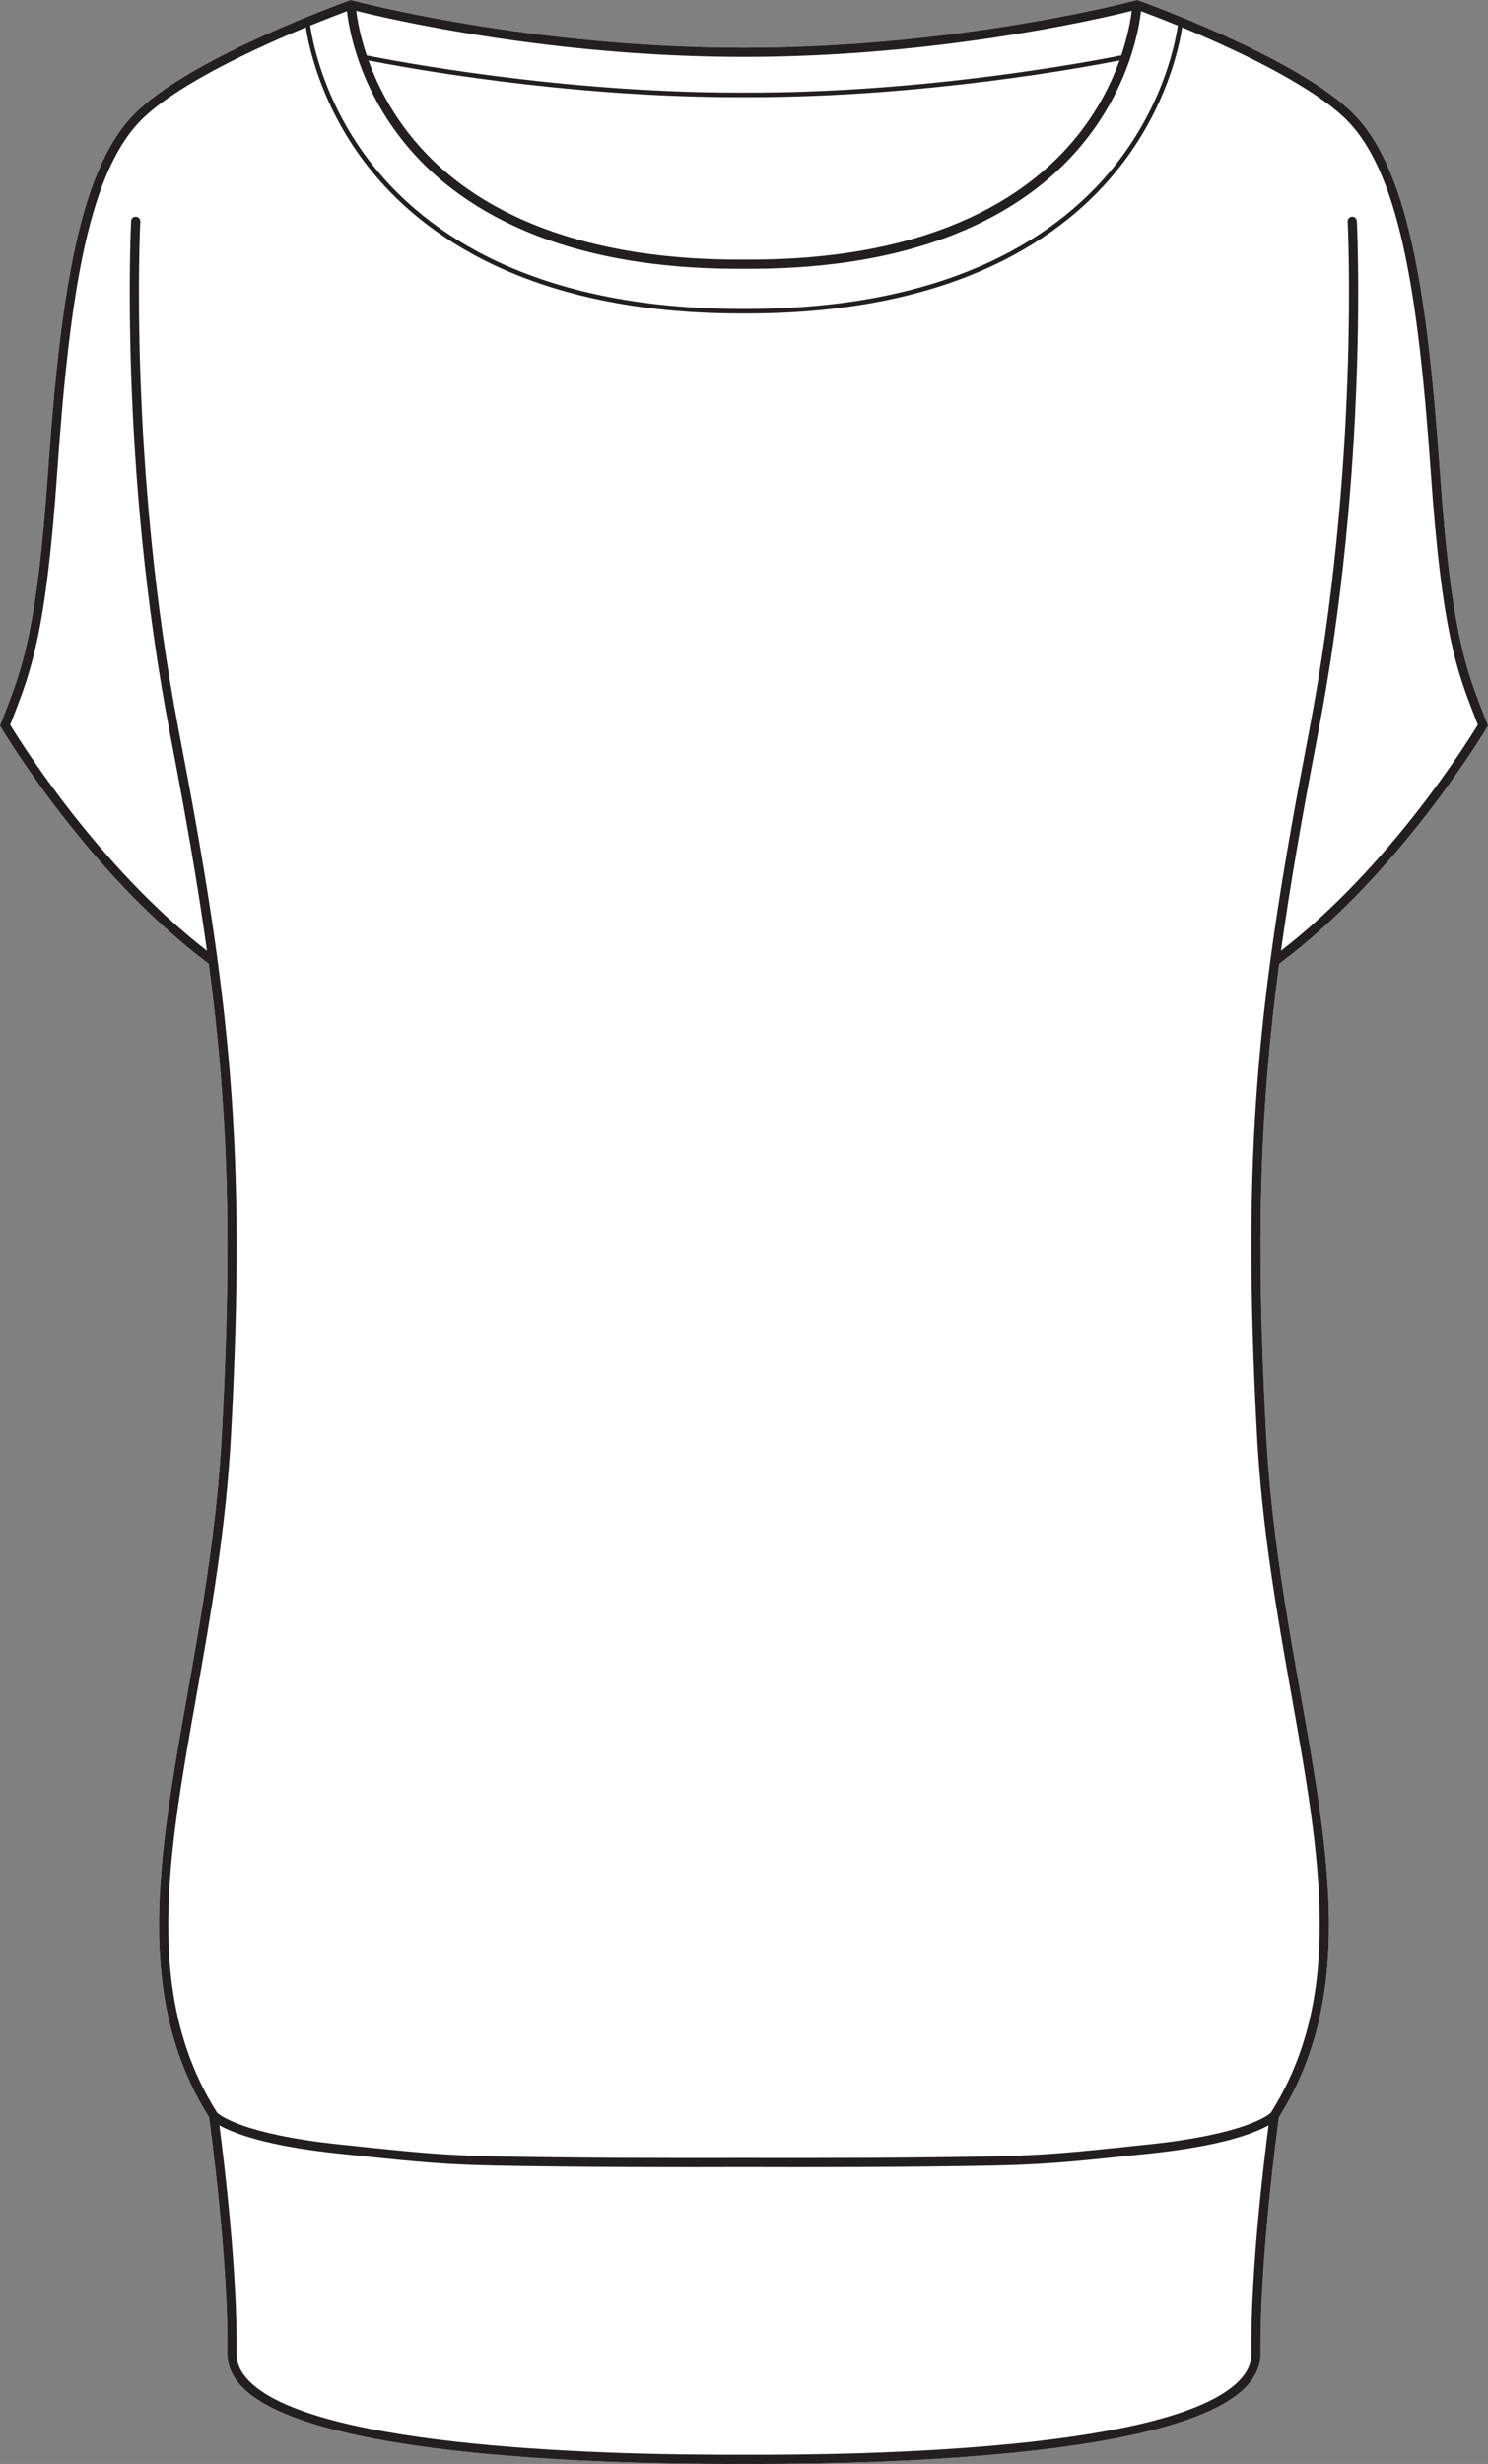
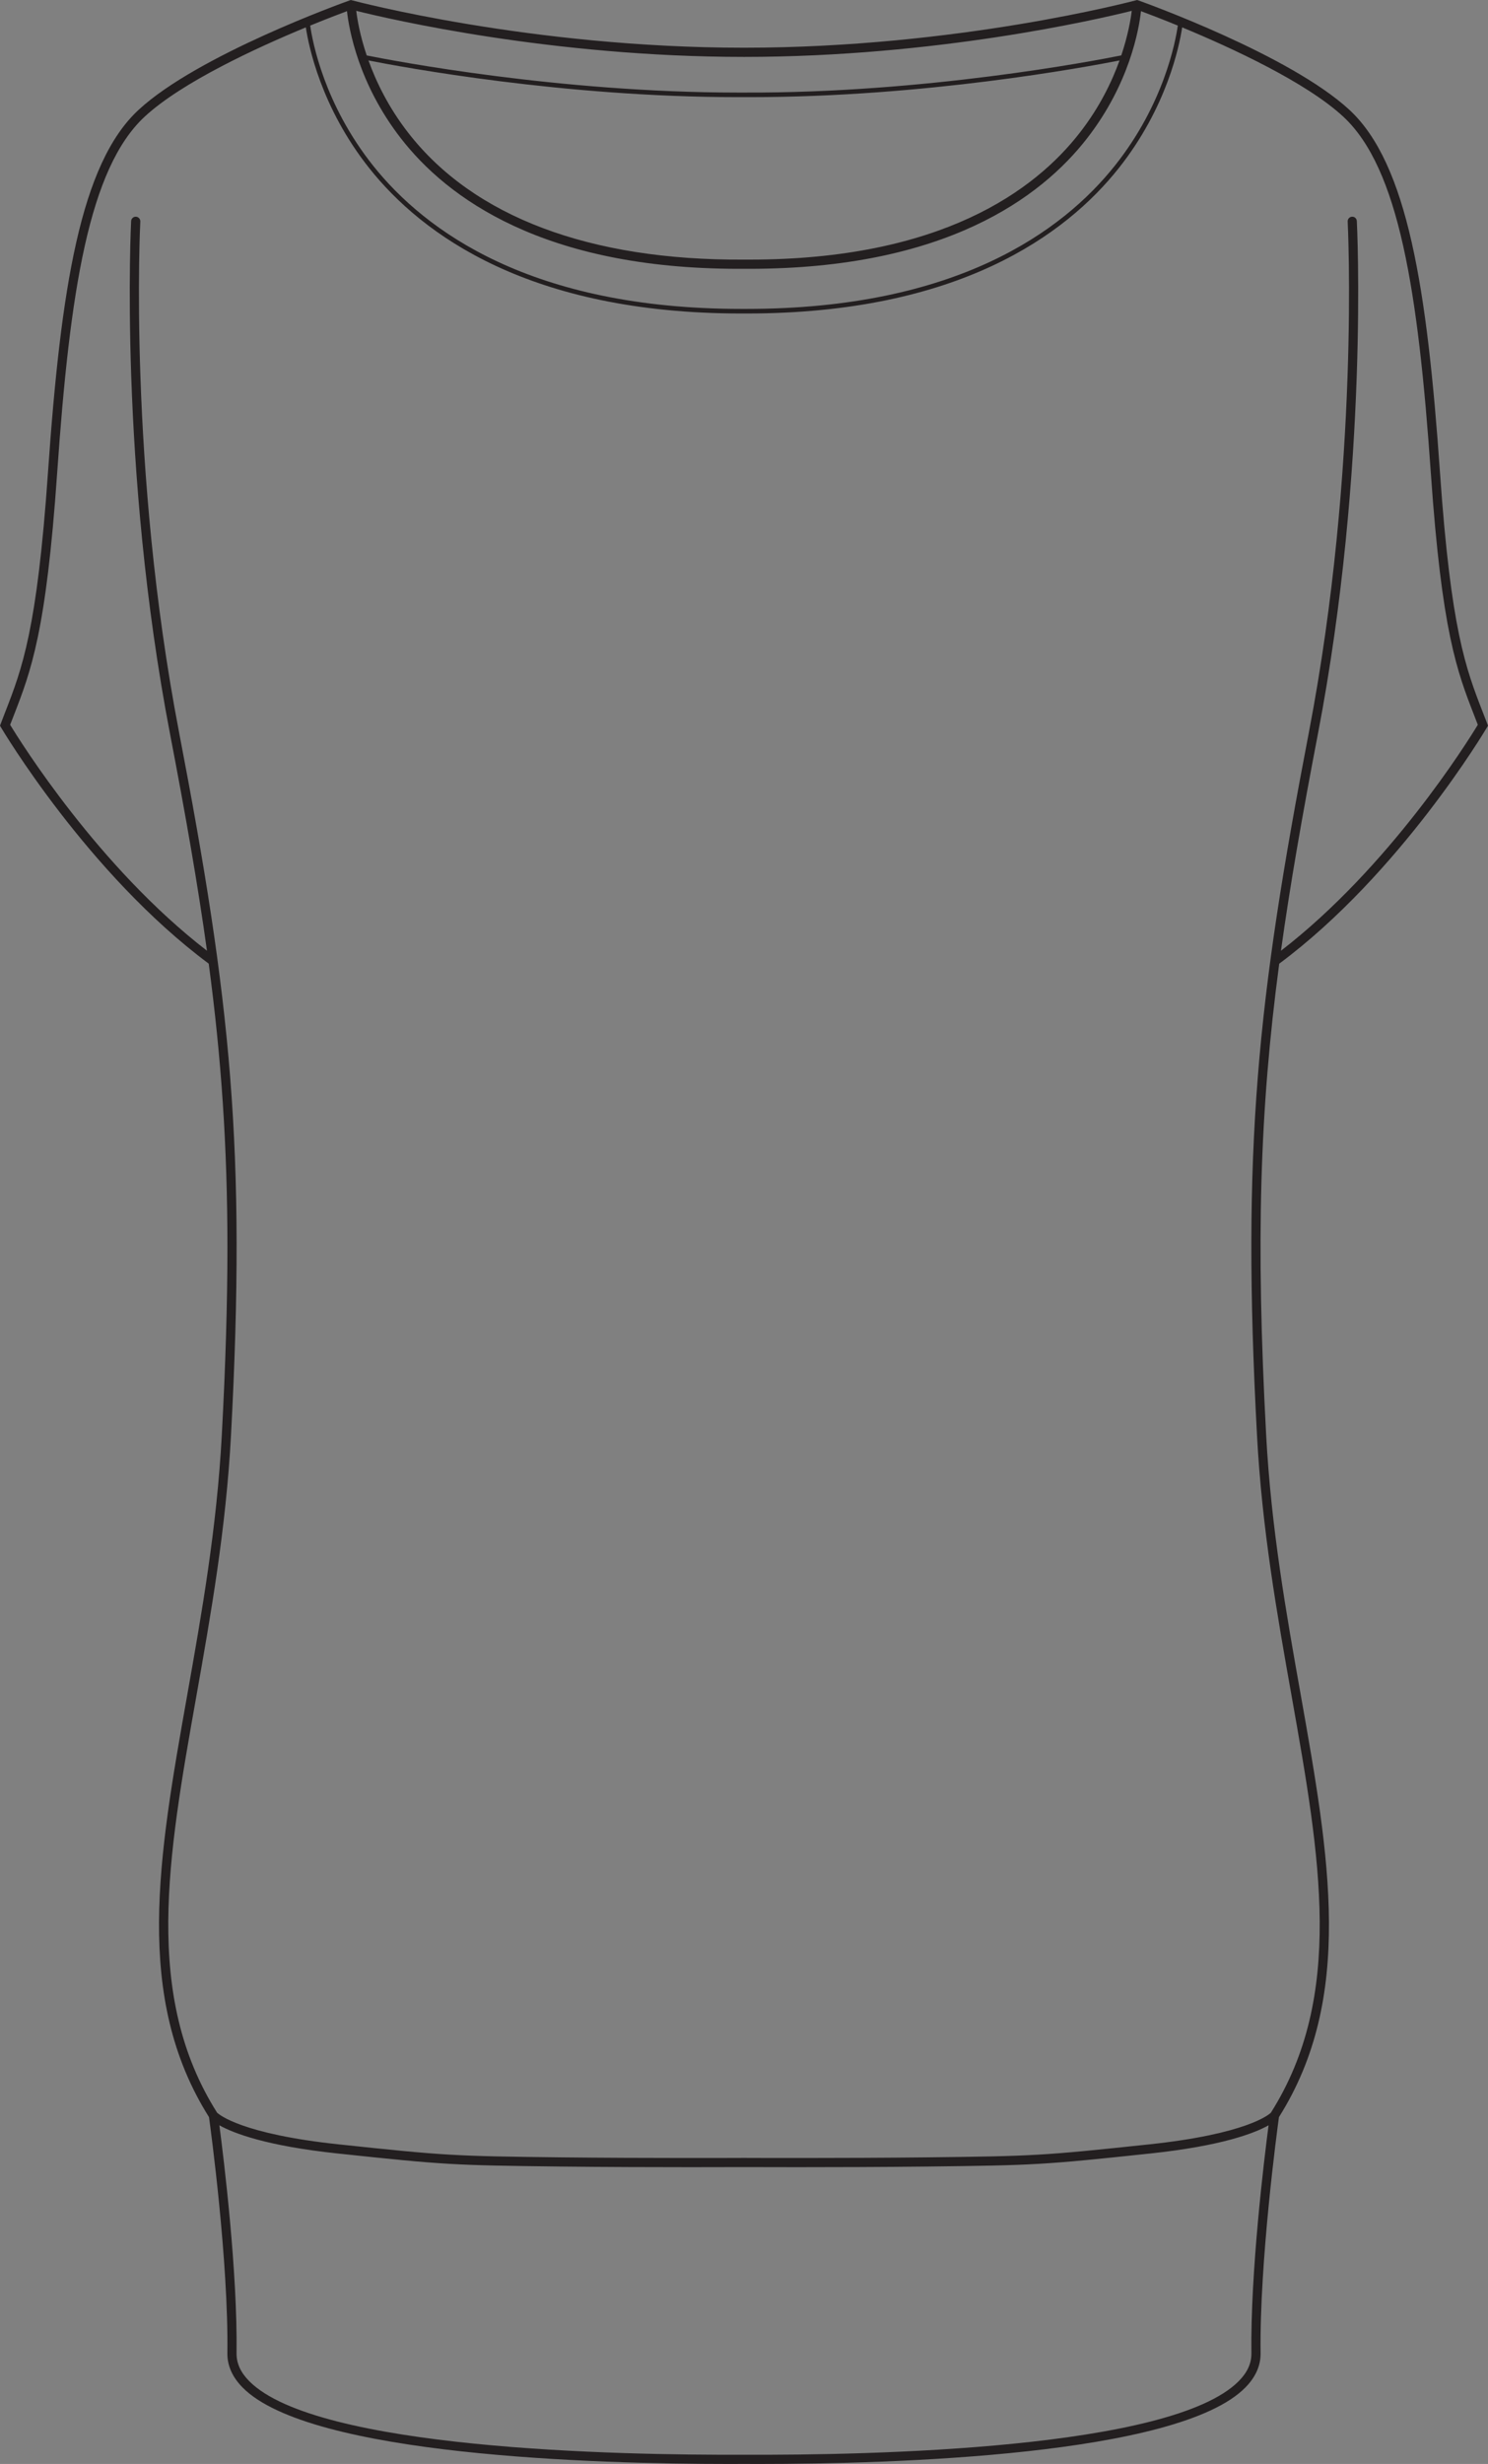
<svg xmlns="http://www.w3.org/2000/svg" id="Layer_2" viewBox="0 0 324.08 536.41">
  <rect x="0" y="0" width="324.08" height="536.41" fill="#808080" stroke="none" />
  <defs>
    <style>.cls-1{fill:#231f20;}.cls-2{fill:#fff;}</style>
  </defs>
  <g id="_996">
-     <path class="cls-2" d="M.24,158.4l-.24-.42.17-.45c.3-.79.6-1.56.89-2.32,3.76-9.65,7-18,9.39-52.37,2.79-40.04,7.06-67.21,19.73-78.92C43.11,11.95,74.78.58,76.12.1l.29-.1.3.08c.39.1,38.73,10.31,85.33,10.31S246.98.18,247.36.08l.3-.08.3.1c1.34.48,33,11.85,45.94,23.82,12.66,11.71,16.93,38.88,19.72,78.92,2.39,34.37,5.63,42.72,9.39,52.37.29.76.59,1.53.9,2.32l.17.45-.25.42c-.18.31-18.84,31.77-45.21,51.39h-.01c-4.27,32.03-5.11,60.29-2.85,102.59,1.09,20.31,4.37,38.8,7.55,56.68,6.26,35.27,11.67,65.75-4.76,91.84-.38,2.75-4.25,31.44-4,51.36.04,2.73-1.09,5.26-3.35,7.54-14.67,14.8-76.7,16.61-106.02,16.61-1.09,0-2.14-.01-3.14-.01s-2.06.01-3.15.01c-29.31,0-91.34-1.81-106.02-16.61-2.26-2.28-3.39-4.81-3.35-7.54.26-19.93-3.62-48.61-4-51.36-16.43-26.09-11.01-56.57-4.75-91.84,3.17-17.88,6.45-36.37,7.54-56.68.81-15.13,1.22-28.47,1.22-40.82,0-22.18-1.33-41.2-4.07-61.77C19.08,190.17.43,158.71.24,158.4Z" />
    <path class="cls-1" d="M323.91,157.53c-.31-.79-.61-1.56-.9-2.32-3.76-9.65-7-18-9.39-52.37-2.79-40.04-7.06-67.21-19.72-78.92C280.96,11.95,249.3.58,247.96.1l-.3-.1-.3.08c-.38.1-38.71,10.31-85.32,10.31S77.1.18,76.71.08l-.3-.08-.29.1c-1.34.48-33.01,11.85-45.94,23.82-12.67,11.71-16.94,38.88-19.73,78.92-2.39,34.37-5.63,42.72-9.39,52.37-.29.76-.59,1.53-.89,2.32l-.17.45.24.42c.19.31,18.84,31.77,45.22,51.39,2.74,20.57,4.07,39.59,4.07,61.77,0,12.35-.41,25.69-1.22,40.82-1.09,20.31-4.37,38.8-7.54,56.68-6.26,35.27-11.68,65.75,4.75,91.84.38,2.75,4.26,31.43,4,51.36-.04,2.73,1.09,5.26,3.35,7.54,14.68,14.8,76.71,16.61,106.02,16.61,1.09,0,2.15-.01,3.15-.01s2.05.01,3.14.01c29.32,0,91.35-1.81,106.02-16.61,2.26-2.28,3.39-4.81,3.35-7.54-.25-19.92,3.62-48.61,4-51.36,16.43-26.09,11.02-56.57,4.76-91.84-3.18-17.88-6.46-36.37-7.55-56.68-2.26-42.3-1.42-70.56,2.85-102.59h.01c26.37-19.62,45.03-51.08,45.21-51.39l.25-.42-.17-.45ZM162.04,12.39c41.87,0,77.13-8.2,84.45-10.03-.22,1.82-.81,5.32-2.28,9.7-6.01,1.21-42.86,8.26-82.17,8.09h-1.38c-38.85,0-74.9-6.9-80.79-8.08-1.48-4.38-2.06-7.89-2.28-9.71,7.32,1.83,42.58,10.03,84.45,10.03ZM243.83,13.16c-1.68,4.67-4.36,10.21-8.64,15.71-9.81,12.65-30.26,27.65-71.98,27.65h-1.18c-33.58.2-58.86-9.31-73.08-27.56-4.31-5.53-7.01-11.1-8.7-15.8,7.42,1.47,42.59,7.99,80.41,7.99h2.75c37.83,0,73.02-6.53,80.42-7.99ZM75.57,2.43c.44,3.92,2.48,15.75,11.73,27.67,10.09,13,31.03,28.42,73.56,28.42h2.35c42.53,0,63.47-15.42,73.56-28.42,9.26-11.92,11.3-23.75,11.73-27.67,1.53.57,4.41,1.66,8.02,3.14-.5,3.52-3.04,17.1-13.72,30.51-11.34,14.24-34.46,31.17-80.19,31.17h-1.15c-45.73,0-68.84-16.93-80.19-31.17-10.67-13.41-13.21-26.99-13.71-30.51,3.61-1.48,6.48-2.57,8.01-3.14ZM272.55,512.29c.03,2.2-.87,4.19-2.77,6.1-14.69,14.82-80.25,16.14-107.74,16.01h-.01c-27.49.12-93.05-1.19-107.74-16.01-1.89-1.91-2.8-3.9-2.77-6.1.23-17.67-2.76-42.12-3.74-49.61,3.04,1.71,10.16,4.49,25.87,6.15,23.16,2.46,24.97,2.56,48.41,2.83,9.91.11,20.45.14,28.22.14,6.91,0,11.62-.02,11.76-.02.13,0,4.85.02,11.75.02,7.77,0,18.32-.03,28.22-.14,23.44-.27,25.25-.37,48.41-2.83,15.71-1.66,22.83-4.44,25.87-6.15-.98,7.49-3.96,31.94-3.74,49.61ZM278.99,206.98c1.99-14.35,4.66-29.55,8.04-47.17,11.18-58.23,8.51-111.16,8.48-111.68-.03-.56-.48-.98-1.05-.95-.55.03-.97.5-.94,1.05.02.53,2.68,53.23-8.45,111.2-11.25,58.57-14.65,90.5-11.3,153.06,1.09,20.43,4.38,38.98,7.57,56.92,6.19,34.91,11.55,65.07-4.55,90.53-.39.39-5.24,4.64-26.58,6.9-23.07,2.45-24.87,2.55-48.22,2.82-18.73.21-39.74.12-39.95.12h-.01c-.21,0-21.21.09-39.95-.12-23.34-.27-25.14-.37-48.22-2.82-21.17-2.24-26.12-6.47-26.58-6.91-16.09-25.46-10.74-55.61-4.54-90.52,3.18-17.94,6.47-36.49,7.57-56.92,3.34-62.56-.06-94.49-11.31-153.06-11.13-57.97-8.47-110.67-8.44-111.2.03-.55-.4-1.02-.95-1.05-.55-.03-1.02.39-1.05.95-.03.52-2.7,53.45,8.48,111.68,3.38,17.62,6.05,32.82,8.04,47.17-23.6-18.19-40.64-45.52-42.87-49.19.24-.63.48-1.24.72-1.85,3.81-9.81,7.11-18.28,9.52-52.96,2.75-39.55,6.9-66.33,19.08-77.6,8.14-7.52,24.42-15.01,35.08-19.42.6,4,3.31,17.45,13.85,30.7,11.48,14.43,34.83,31.59,81,31.59h1.15c46.17,0,69.53-17.16,81.01-31.59,10.53-13.25,13.25-26.7,13.85-30.7,10.65,4.41,26.93,11.9,35.07,19.42,12.18,11.27,16.33,38.05,19.09,77.6,2.41,34.68,5.7,43.15,9.52,52.96.23.61.47,1.22.71,1.85-2.22,3.67-19.27,31-42.87,49.19Z" />
  </g>
</svg>